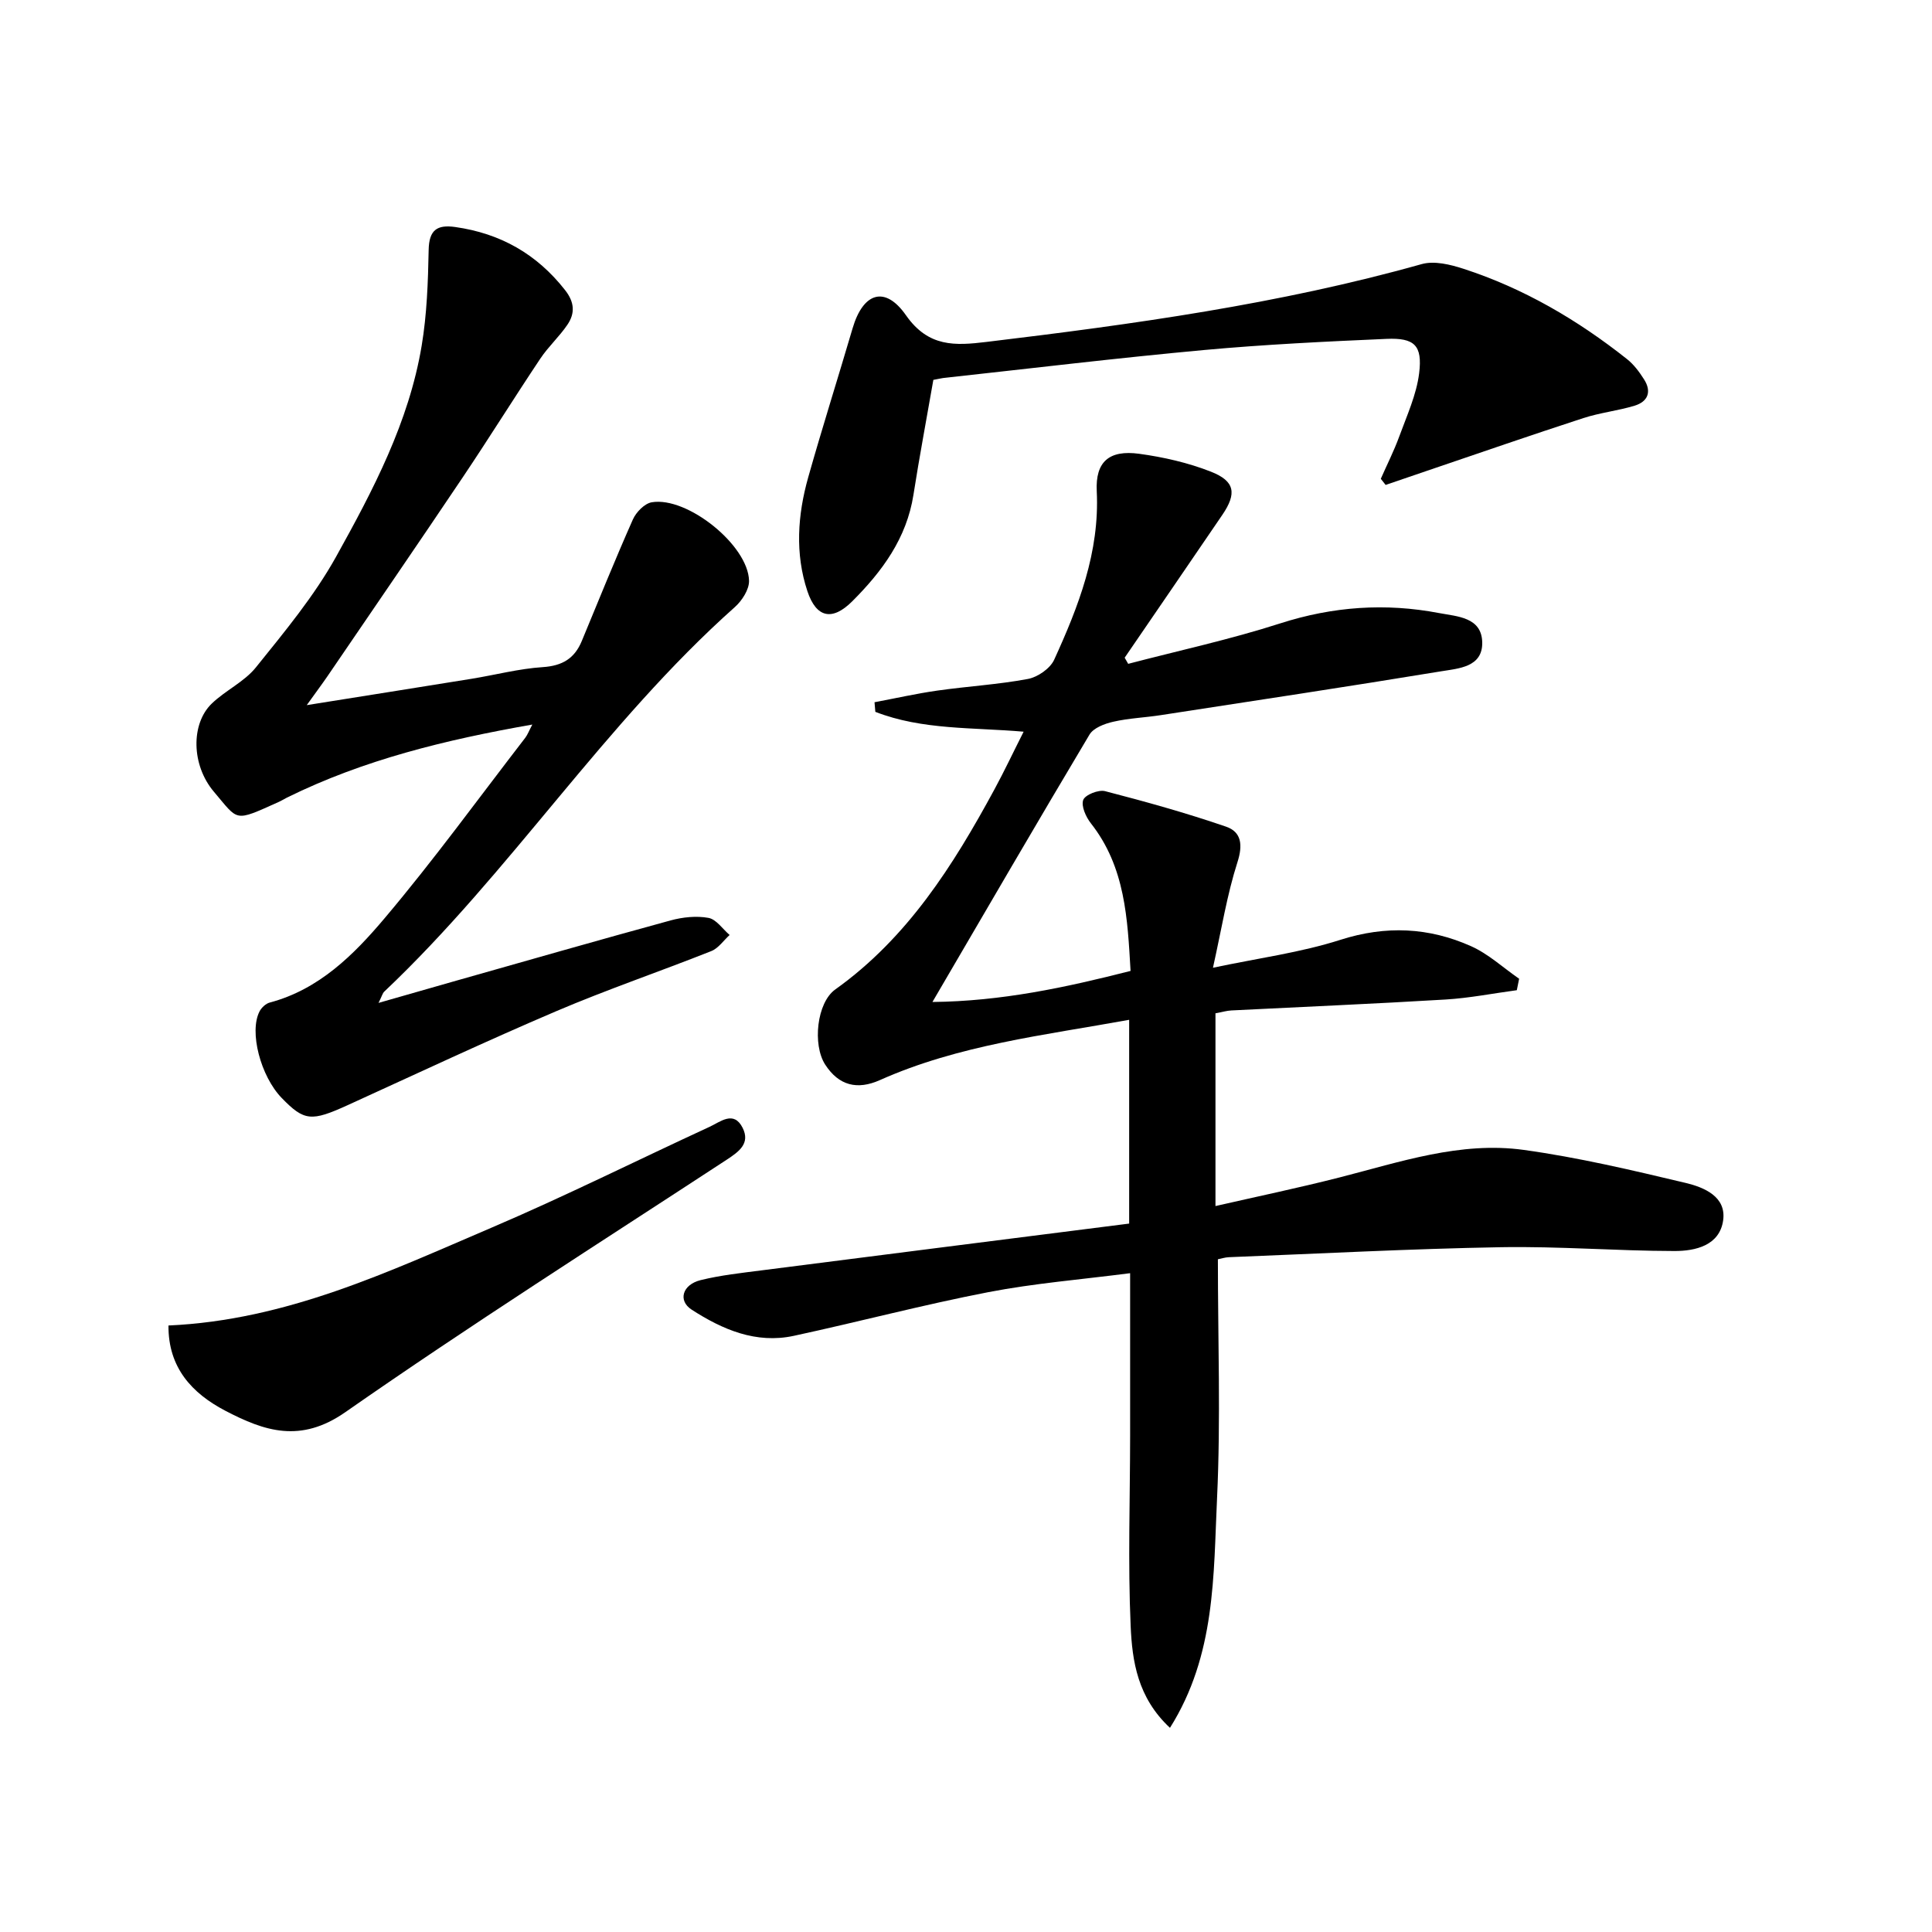
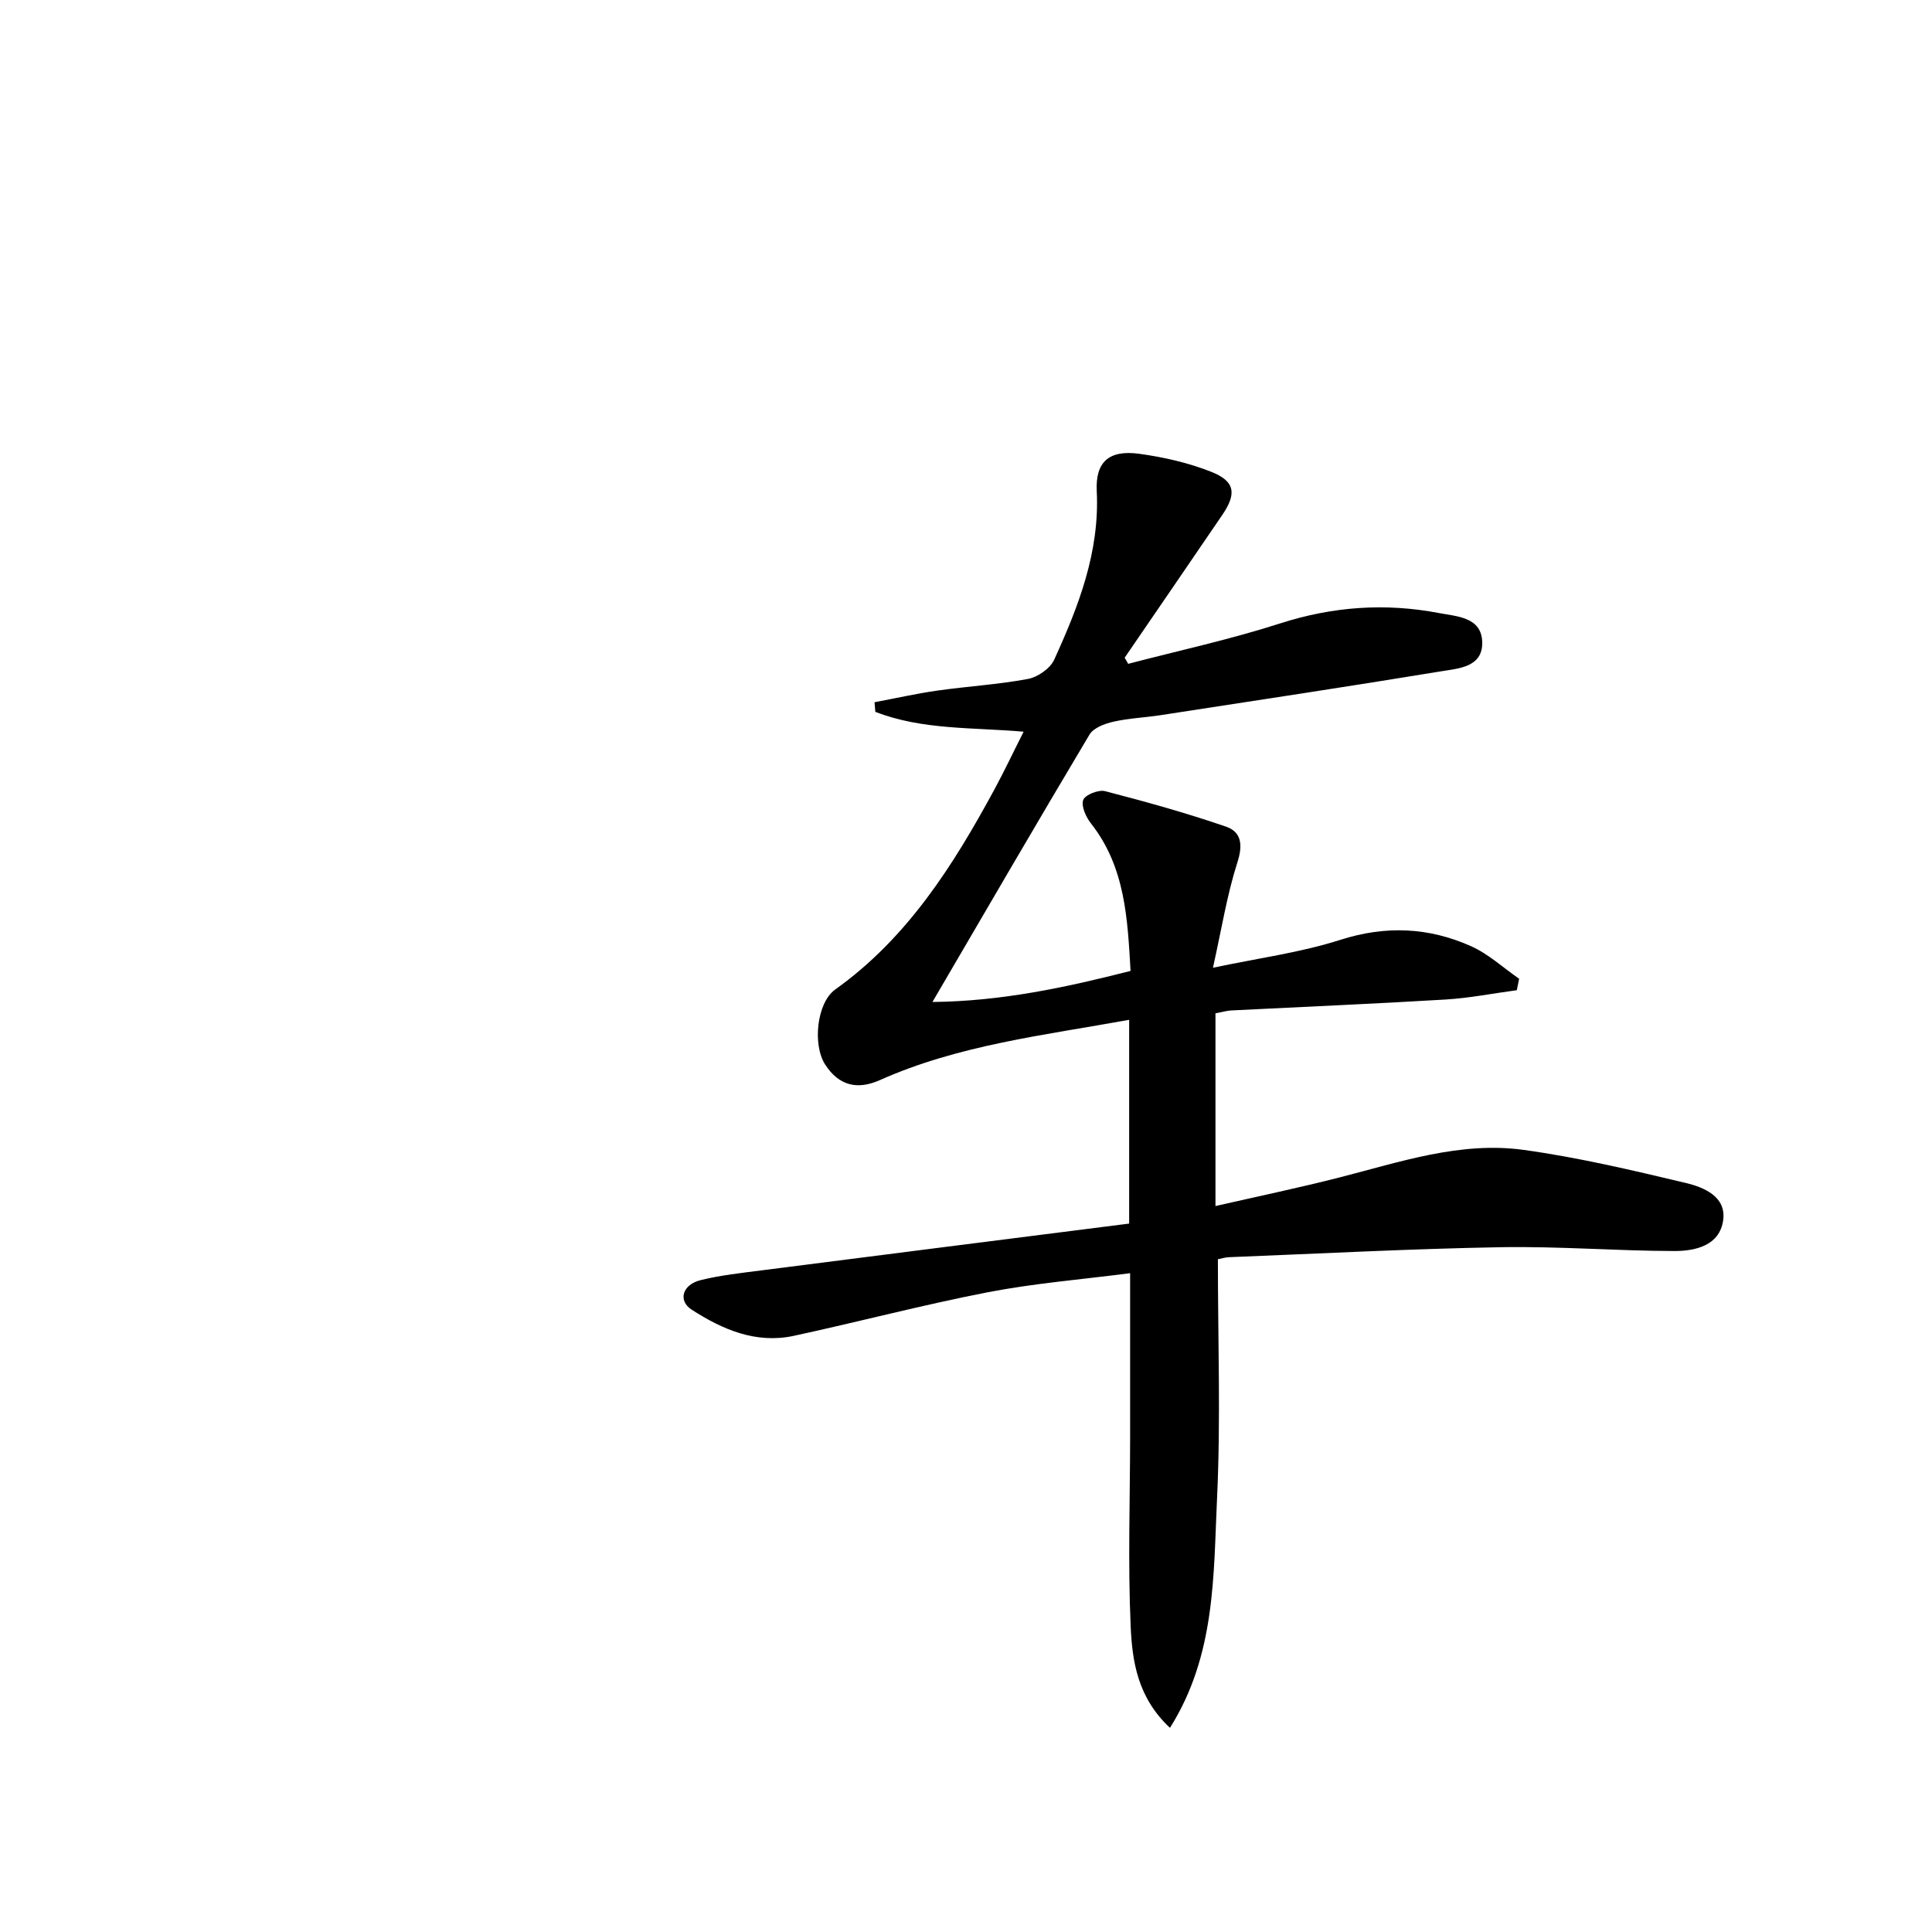
<svg xmlns="http://www.w3.org/2000/svg" enable-background="new 0 0 400 400" viewBox="0 0 400 400">
  <path d="m233.78 253.33c0-14.69 0-28.13 0-42.19-17.62 3.21-35.24 5.18-51.6 12.48-4.68 2.09-8.5 1.16-11.33-3.2-2.66-4.11-1.75-12.83 2.08-15.56 14.96-10.68 24.42-25.67 32.95-41.41 2.05-3.78 3.88-7.67 6.05-11.96-10.5-.92-20.98-.32-30.7-4.11-.06-.66-.11-1.33-.17-1.99 4.33-.81 8.64-1.79 13-2.41 6.24-.89 12.57-1.25 18.76-2.41 2.03-.38 4.6-2.16 5.43-3.97 5.05-11.06 9.44-22.3 8.82-34.91-.3-6.11 2.58-8.58 8.78-7.74 5.04.69 10.15 1.85 14.87 3.71 4.99 1.96 5.36 4.52 2.35 8.94-6.72 9.87-13.48 19.72-20.22 29.57.24.42.48.85.73 1.27 10.5-2.75 21.14-5.05 31.46-8.37 10.91-3.51 21.8-4.27 32.92-2.14 3.73.71 8.83.83 8.92 6.09.09 5.12-4.9 5.37-8.47 5.96-19.33 3.18-38.71 6.1-58.07 9.08-3.28.51-6.64.63-9.86 1.37-1.78.4-4.08 1.27-4.91 2.66-10.81 18.11-21.4 36.34-32.52 55.36 14.27-.15 27.43-2.97 41.02-6.43-.63-10.79-1.07-21.49-8.22-30.57-1.03-1.31-2.04-3.57-1.58-4.83.4-1.07 3.17-2.17 4.52-1.82 8.42 2.18 16.82 4.52 25.05 7.35 3.18 1.09 3.52 3.77 2.35 7.39-2.15 6.71-3.26 13.75-5.06 21.82 9.4-1.99 18.14-3.14 26.39-5.78 9.41-3.01 18.32-2.58 27.05 1.32 3.6 1.61 6.65 4.46 9.95 6.74-.16.79-.32 1.58-.48 2.37-4.92.66-9.81 1.63-14.75 1.93-14.77.89-29.56 1.51-44.34 2.26-.97.05-1.92.34-3.3.59v39.91c8.71-1.99 17.24-3.77 25.67-5.92 12.55-3.2 25.05-7.52 38.18-5.7 11.28 1.56 22.43 4.2 33.53 6.84 3.75.9 8.42 2.81 7.73 7.74-.73 5.21-5.74 6.36-10.09 6.35-11.97-.02-23.95-1-35.91-.79-18.79.33-37.56 1.33-56.34 2.07-.8.03-1.59.3-2.27.43 0 16.63.6 33.05-.17 49.4-.76 15.99-.25 32.51-9.75 47.61-6.73-6.27-7.82-13.82-8.14-21.08-.58-13.09-.12-26.23-.11-39.34.01-10.97 0-21.93 0-33.71-10.12 1.31-19.85 2.09-29.37 3.93-13.5 2.61-26.82 6.14-40.26 9.04-7.84 1.69-14.77-1.3-21.15-5.42-2.88-1.86-1.93-5.17 1.84-6.11 4.17-1.03 8.49-1.49 12.76-2.04 25.18-3.23 50.36-6.41 75.98-9.67z" />
-   <path d="m63.51 145.99c12.02-1.92 23.09-3.67 34.16-5.46 4.91-.8 9.78-2.09 14.72-2.41 4.03-.27 6.56-1.78 8.06-5.4 3.48-8.41 6.89-16.85 10.58-25.17.67-1.51 2.42-3.31 3.91-3.56 7.35-1.24 19.97 8.9 20.14 16.25.04 1.82-1.46 4.13-2.94 5.45-26.97 24.02-46.44 54.88-72.6 79.63-.32.3-.43.83-1.17 2.32 5.7-1.63 10.55-3.03 15.42-4.41 15.01-4.25 30.01-8.56 45.06-12.67 2.5-.68 5.33-.98 7.84-.52 1.62.3 2.92 2.3 4.37 3.54-1.26 1.14-2.33 2.76-3.81 3.34-10.65 4.23-21.52 7.93-32.05 12.42-14.52 6.19-28.81 12.9-43.17 19.45-7.57 3.45-9.03 3.35-13.7-1.46-4.37-4.5-6.79-13.71-4.59-17.94.4-.77 1.28-1.6 2.1-1.82 10.22-2.71 17.4-9.89 23.79-17.46 10.18-12.05 19.47-24.86 29.12-37.36.48-.63.76-1.42 1.46-2.74-17.93 3.15-34.9 7.28-50.79 15.12-.6.29-1.16.66-1.77.93-9.29 4.17-8.19 3.95-13.35-2.12-4.71-5.54-4.79-14.07-.48-18.25 2.84-2.75 6.77-4.52 9.19-7.55 5.91-7.35 12.04-14.72 16.59-22.91 7.65-13.76 15.06-27.84 17.7-43.64 1.09-6.52 1.32-13.22 1.45-19.85.08-4.12 1.73-5.27 5.49-4.74 9.35 1.32 16.89 5.58 22.75 13.06 1.98 2.52 2.09 4.81.48 7.18-1.67 2.46-3.94 4.52-5.59 6.99-5.44 8.14-10.61 16.46-16.07 24.59-9.27 13.8-18.68 27.5-28.04 41.23-1.19 1.73-2.46 3.42-4.26 5.94z" />
-   <path d="m193.24 78.65c-1.41 8.11-2.89 15.93-4.12 23.79-1.41 9.02-6.49 15.88-12.68 22.06-4.12 4.11-7.43 3.45-9.28-2.11-2.58-7.77-2.03-15.77.17-23.56 2.92-10.34 6.17-20.58 9.2-30.89 2.16-7.33 6.68-8.91 11.04-2.67 4.66 6.66 10.19 6.3 16.69 5.52 30.34-3.65 60.57-7.82 90.09-16.11 2.6-.73 5.92.08 8.65.97 12.47 4.05 23.63 10.59 33.87 18.71 1.4 1.11 2.54 2.65 3.51 4.18 1.62 2.53.83 4.61-1.97 5.46-3.47 1.05-7.15 1.44-10.59 2.56-10.85 3.53-21.64 7.27-32.45 10.94-2.83.96-5.66 1.93-8.49 2.9-.33-.42-.67-.85-1-1.27 1.28-2.92 2.73-5.77 3.82-8.76 1.57-4.31 3.57-8.64 4.12-13.11.71-5.77-.98-7.35-6.75-7.1-12.61.55-25.24 1.16-37.81 2.31-17.86 1.64-35.67 3.79-53.5 5.74-.65.05-1.29.21-2.52.44z" />
-   <path d="m34.88 274.43c24.43-1.09 45.53-11.13 66.83-20.23 15.26-6.52 30.13-13.95 45.21-20.91 2.24-1.03 4.99-3.44 6.83.21 1.63 3.24-.75 4.94-3.33 6.63-26.41 17.28-53.06 34.21-78.93 52.25-9.27 6.46-16.72 3.94-24.82-.29-6.97-3.64-11.86-8.97-11.79-17.66z" />
</svg>